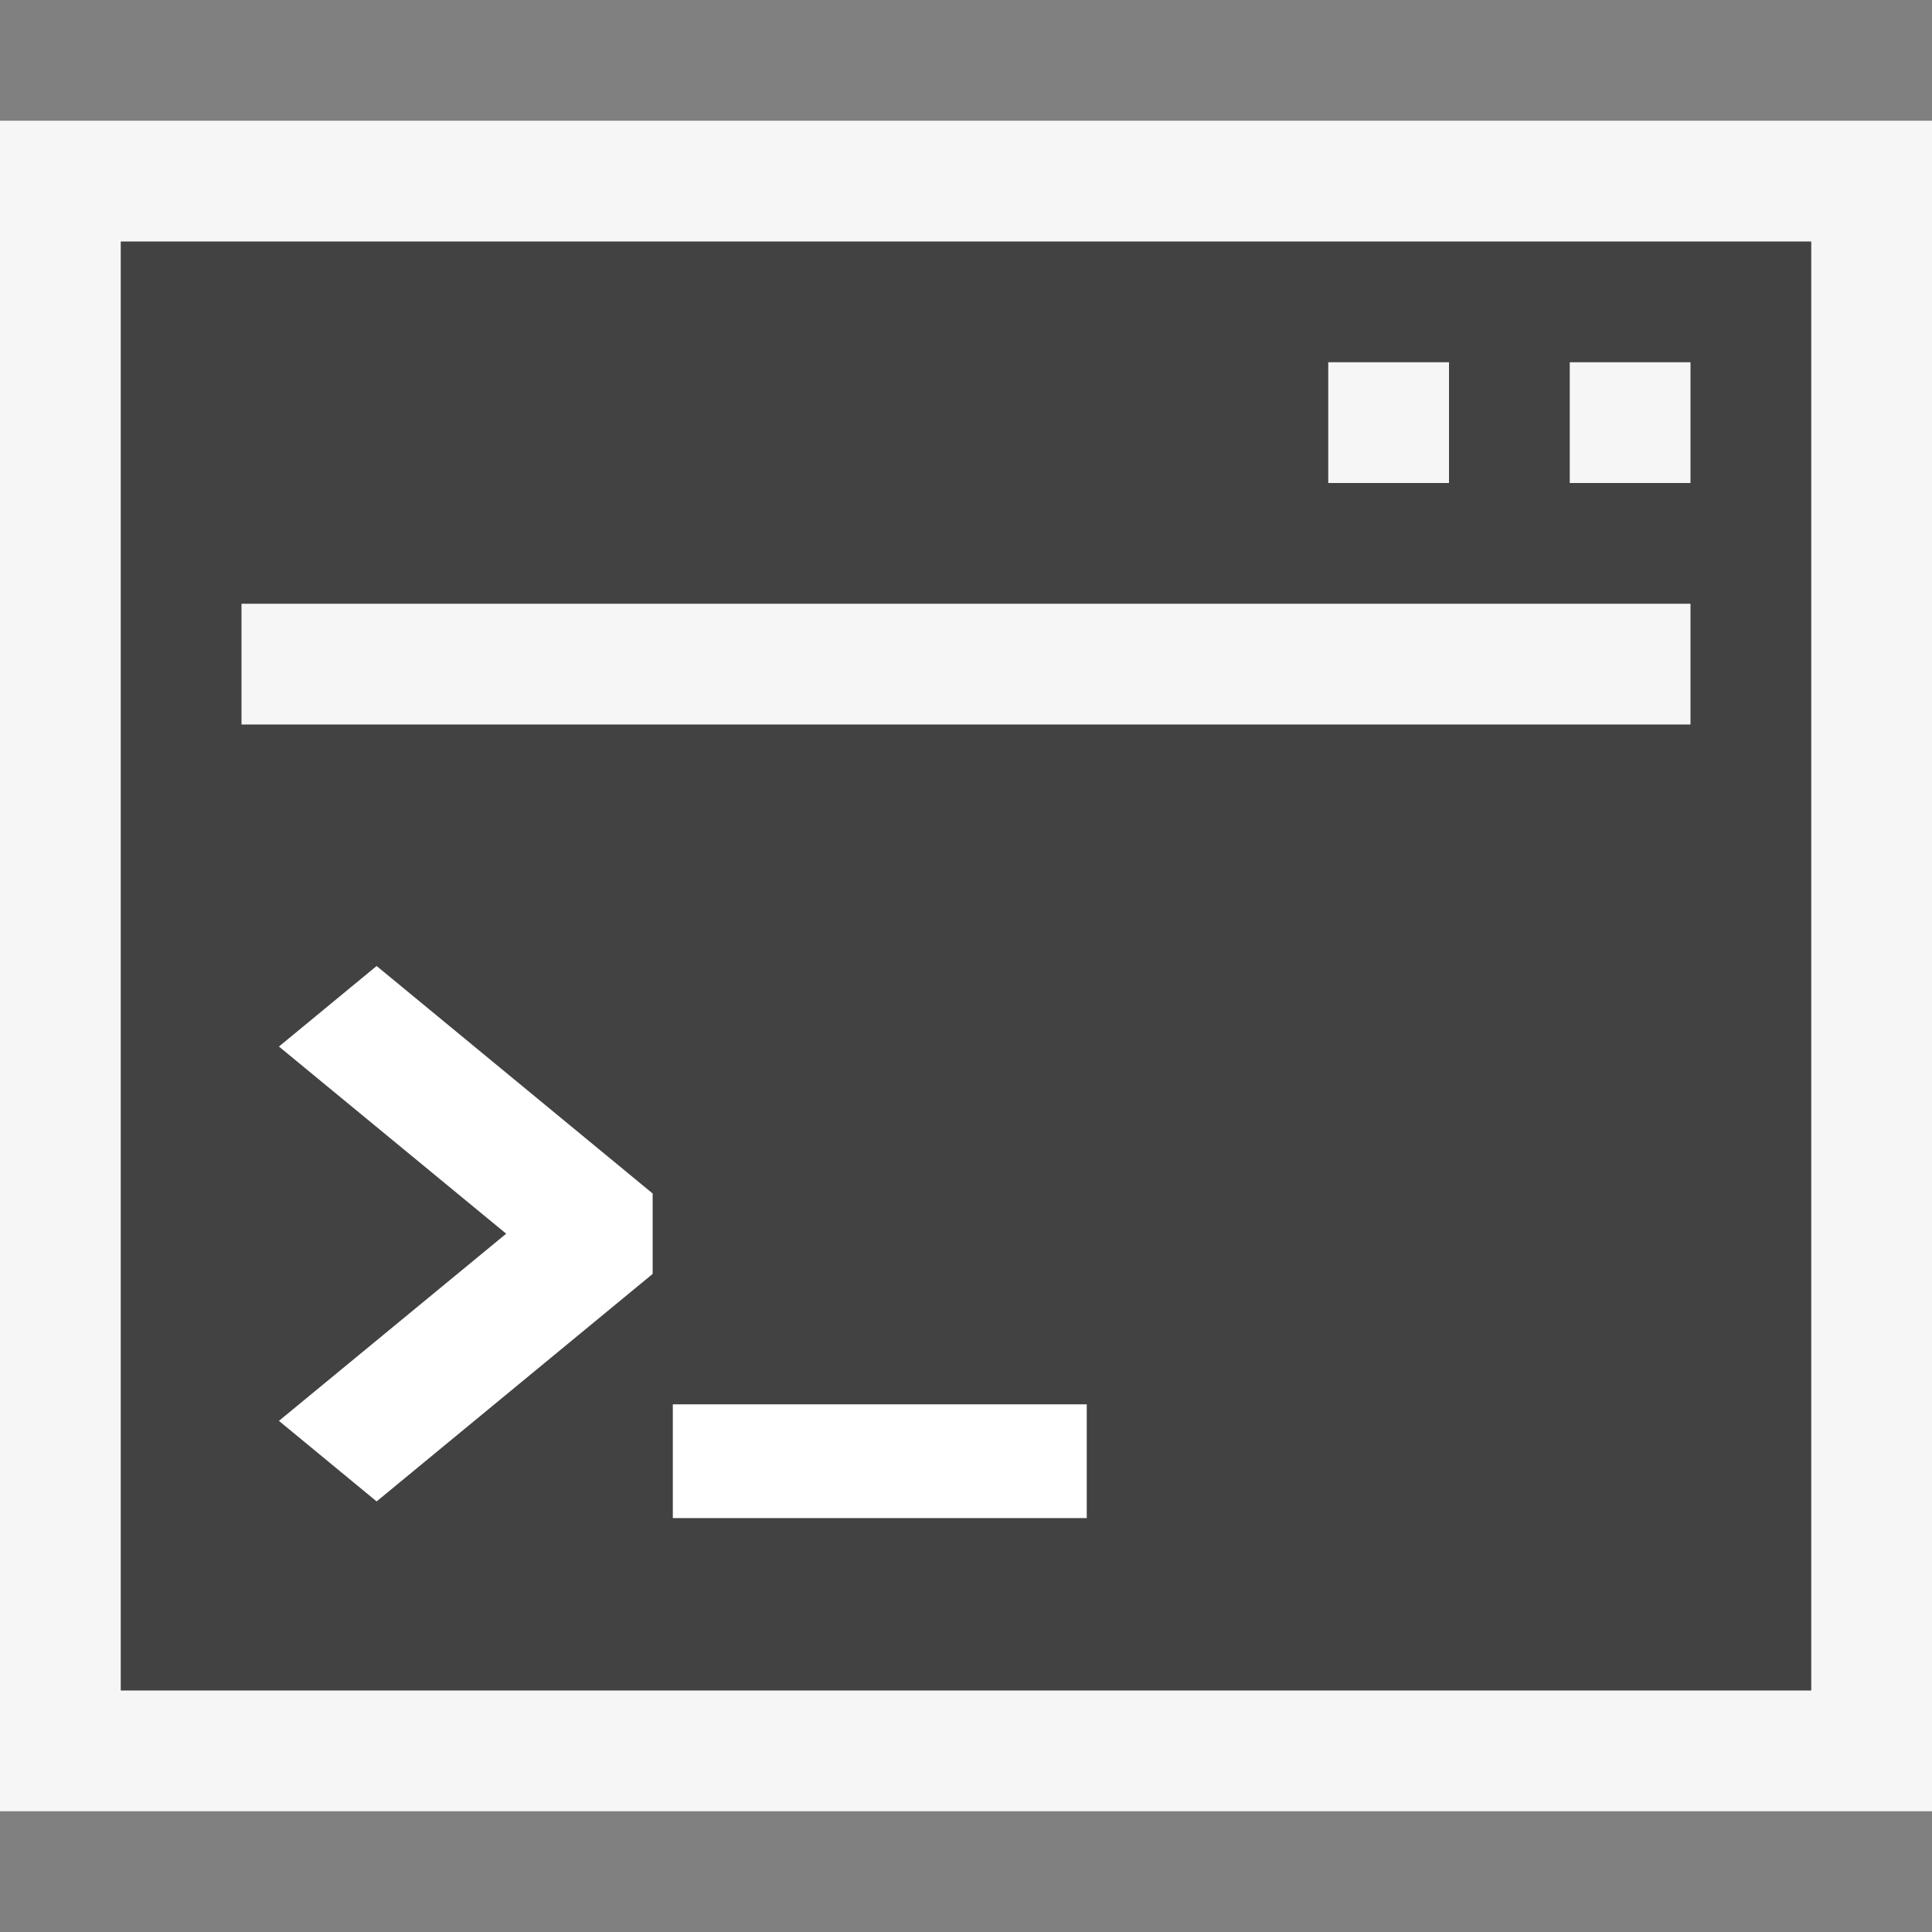
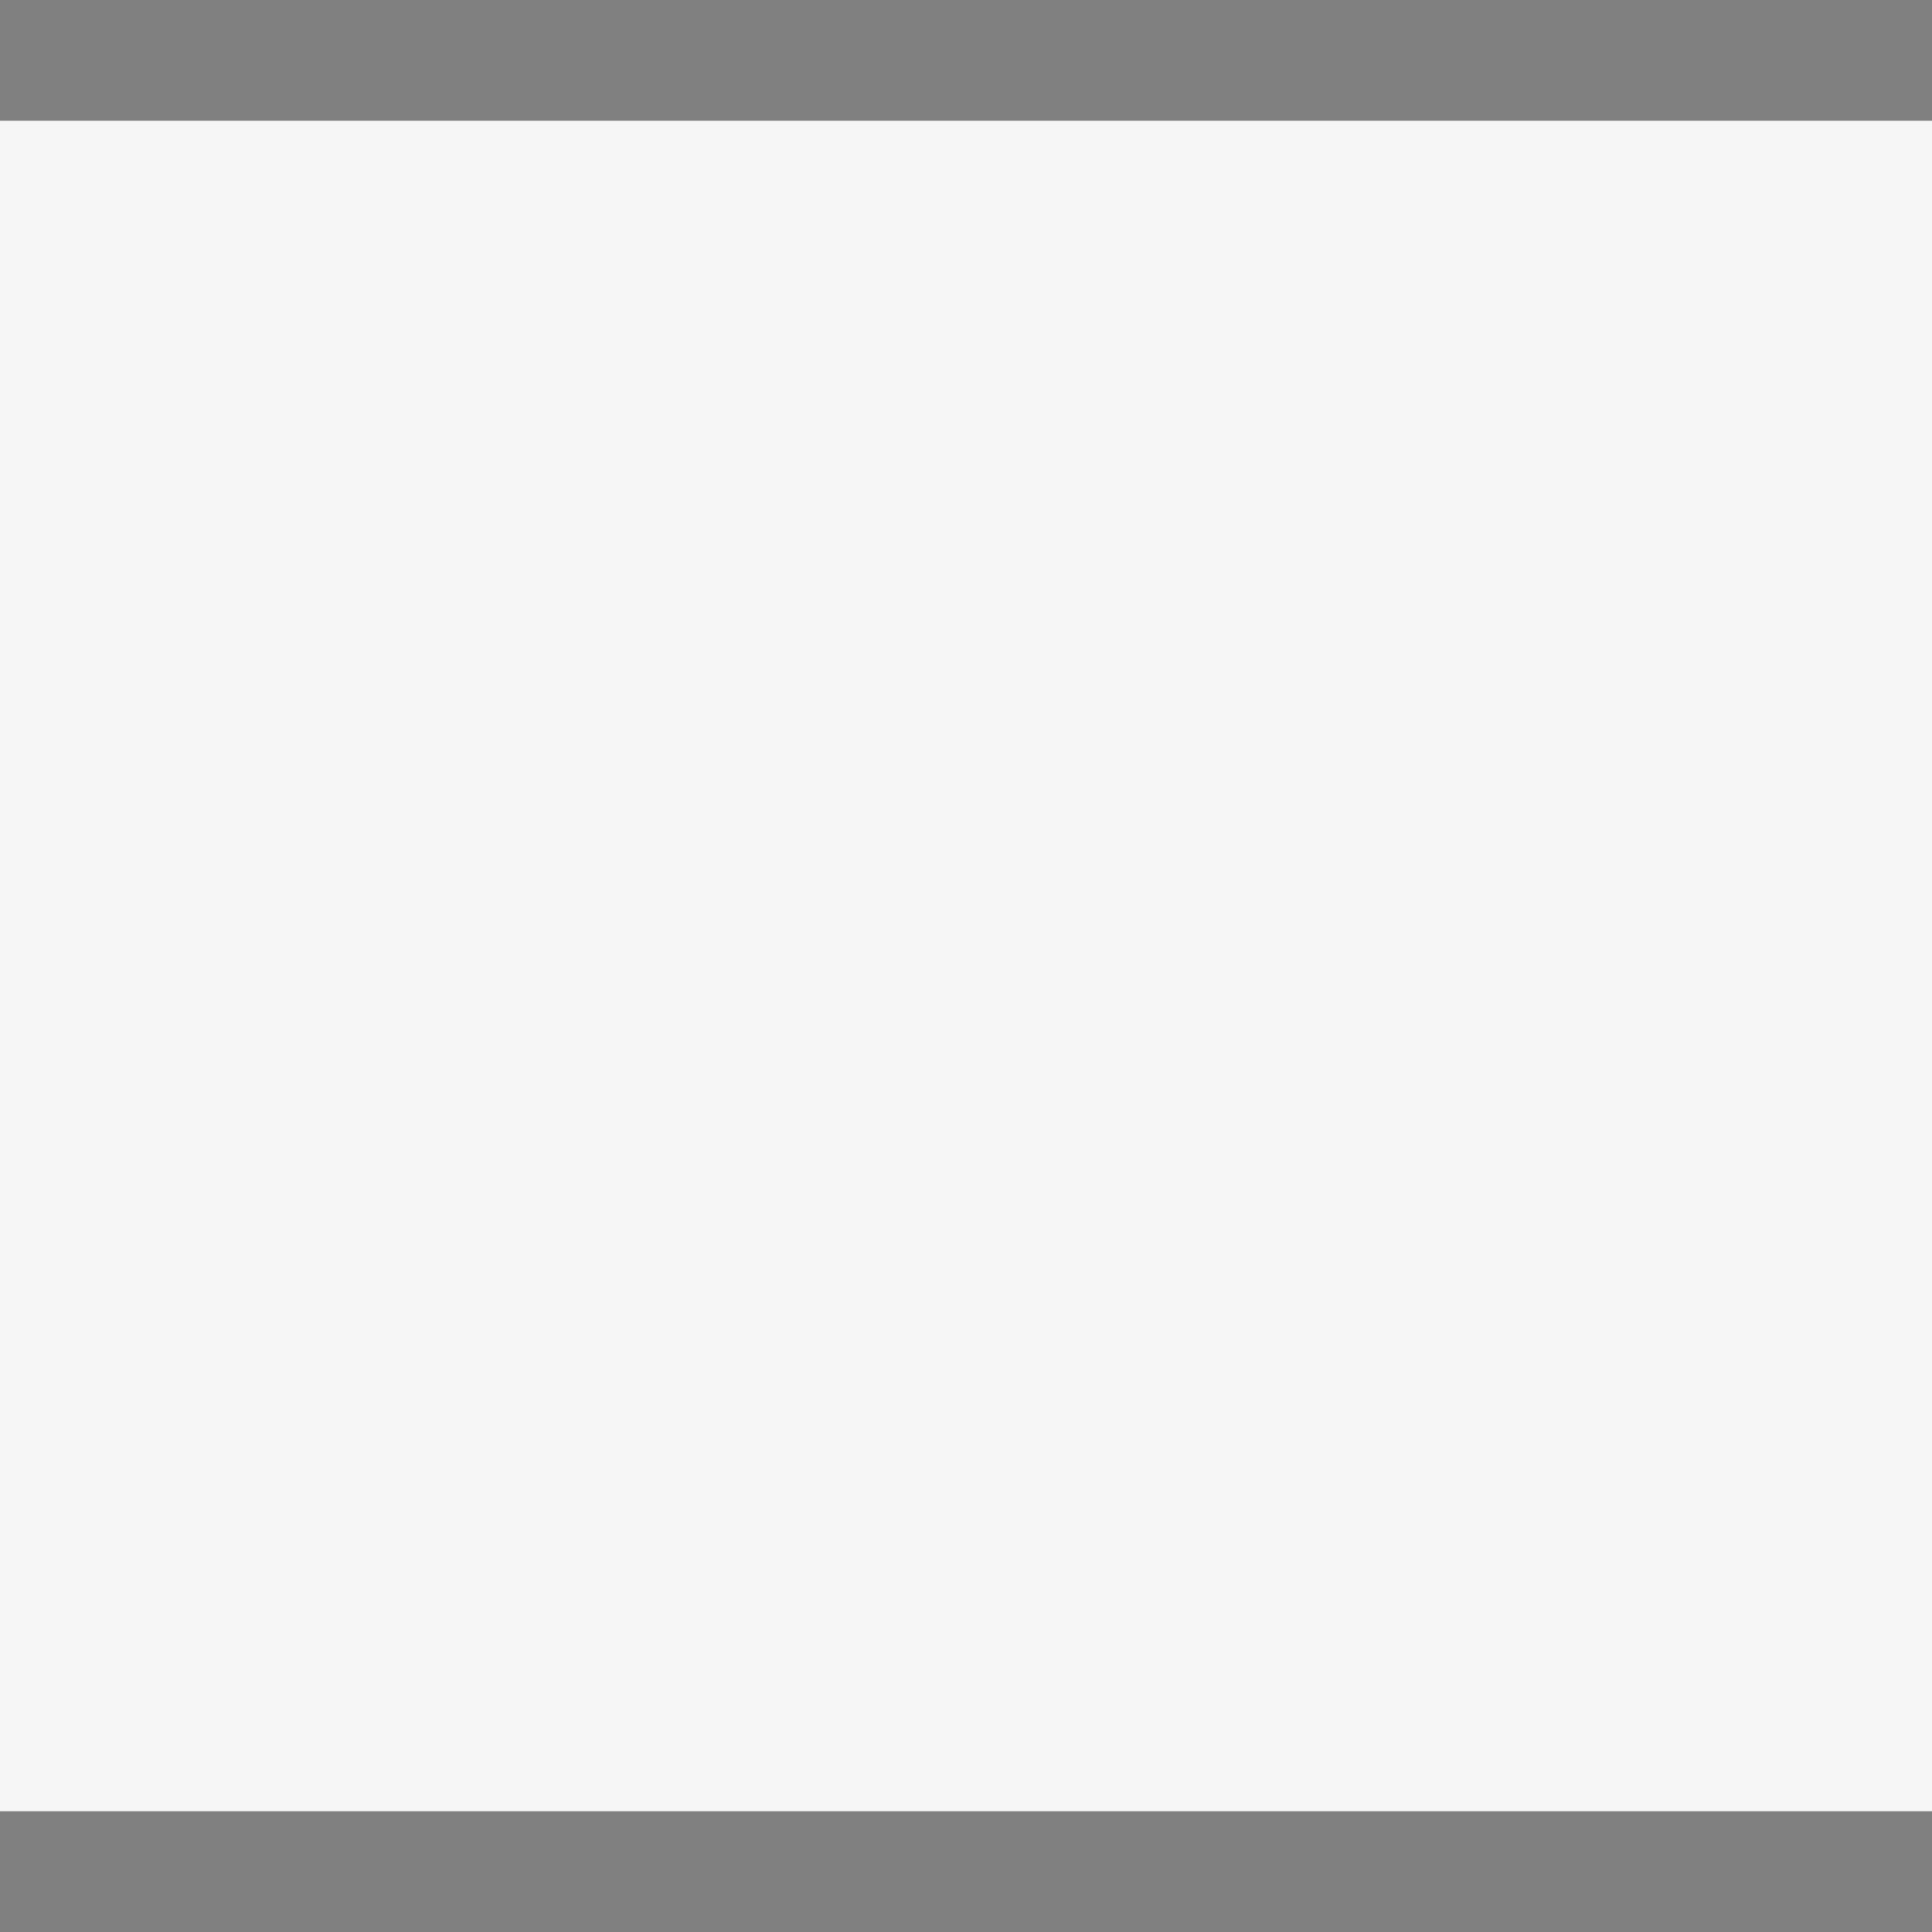
<svg xmlns="http://www.w3.org/2000/svg" xmlns:ns1="http://sodipodi.sourceforge.net/DTD/sodipodi-0.dtd" xmlns:ns2="http://www.inkscape.org/namespaces/inkscape" viewBox="0 0 16 16" version="1.1" id="svg6" ns1:docname="UnixSystem.svg" ns2:export-filename="UnixSystem.png" ns2:export-xdpi="96" ns2:export-ydpi="96" ns2:version="1.4 (86a8ad7, 2024-10-11)">
  <rect x="0" y="0" width="16" height="16" fill="#808080" stroke="none" />
  <ns1:namedview id="namedview6" pagecolor="#ffffff" bordercolor="#666666" borderopacity="1.0" ns2:showpageshadow="2" ns2:pageopacity="0.0" ns2:pagecheckerboard="0" ns2:deskcolor="#d1d1d1" ns2:zoom="64" ns2:cx="7.75" ns2:cy="11.875" ns2:window-width="1920" ns2:window-height="1116" ns2:window-x="-8" ns2:window-y="-8" ns2:window-maximized="1" ns2:current-layer="svg6" showgrid="true">
    <ns2:grid id="grid1" units="px" originx="0" originy="0" spacingx="1" spacingy="1" empcolor="#0099e5" empopacity="0.302" color="#0099e5" opacity="0.149" empspacing="5" enabled="true" visible="true" />
  </ns1:namedview>
  <defs id="defs1">
    <style id="style1">.canvas{fill: none; opacity: 0;}.light-defaultgrey-10{fill: #212121; opacity: 0.1;}.light-defaultgrey{fill: #212121; opacity: 1;}.cls-1{opacity:0.75;}</style>
  </defs>
  <title id="title1">IconLightConsole</title>
  <rect style="font-variation-settings:normal;vector-effect:none;fill:#1a1a1a;fill-opacity:1;fill-rule:evenodd;stroke:none;stroke-width:4.534;stroke-linecap:round;stroke-linejoin:round;stroke-miterlimit:4;stroke-dasharray:none;stroke-dashoffset:0;stroke-opacity:1;-inkscape-stroke:none;stop-color:#000000" id="rect6-5" width="13.714" height="9.143" x="1.143" y="4.571" />
  <g id="canvas" class="canvas">
    <path class="canvas" d="M16,16H0V0H16Z" id="path1" />
  </g>
-   <rect style="font-variation-settings:normal;vector-effect:none;fill:#cccccc;fill-opacity:1;fill-rule:evenodd;stroke:none;stroke-width:0.579;stroke-linecap:round;stroke-linejoin:round;stroke-miterlimit:4;stroke-dasharray:none;stroke-dashoffset:0;stroke-opacity:1;-inkscape-stroke:none;stop-color:#000000" id="rect6-8-9" width="1.476" height="1.387" x="8.725" y="1.569" />
  <path class="icon-vs-out" d="M 16,15 H 0 V 1 h 16 z" id="outline" style="fill:#f6f6f6" />
-   <path class="icon-vs-bg" d="M 1,2 V 14 H 15 V 2 Z" id="iconBg" style="fill:#424242;stroke:none;stroke-opacity:1" ns1:nodetypes="ccccc" />
-   <rect style="font-variation-settings:normal;vector-effect:none;fill:#f6f6f6;fill-opacity:1;fill-rule:evenodd;stroke:none;stroke-width:1.403;stroke-linecap:round;stroke-linejoin:round;stroke-miterlimit:4;stroke-dasharray:none;stroke-dashoffset:0;stroke-opacity:1;-inkscape-stroke:none;stop-color:#000000" id="rect6-8-2-3" width="12" height="1" x="2" y="5" />
  <rect style="font-variation-settings:normal;vector-effect:none;fill:#f6f6f6;fill-opacity:1;fill-rule:evenodd;stroke:none;stroke-width:0.405;stroke-linecap:round;stroke-linejoin:round;stroke-miterlimit:4;stroke-dasharray:none;stroke-dashoffset:0;stroke-opacity:1;-inkscape-stroke:none;stop-color:#000000" id="rect6-8-2-4" width="1" height="1" x="13" y="3" />
  <rect style="font-variation-settings:normal;vector-effect:none;fill:#f6f6f6;fill-opacity:1;fill-rule:evenodd;stroke:none;stroke-width:0.405;stroke-linecap:round;stroke-linejoin:round;stroke-miterlimit:4;stroke-dasharray:none;stroke-dashoffset:0;stroke-opacity:1;-inkscape-stroke:none;stop-color:#000000" id="rect6-8-2" width="1" height="1" x="11" y="3" />
-   <path class="light-defaultgrey" d="M 3.119,8 5.405,9.884 V 10.55 L 3.119,12.434 2.31,11.767 4.192,10.217 2.31,8.667 Z m 2.453,3.63 v 0.942 H 9 v -0.942 z" id="path6" style="fill:#ffffff;fill-opacity:1;stroke-width:1.037" />
</svg>